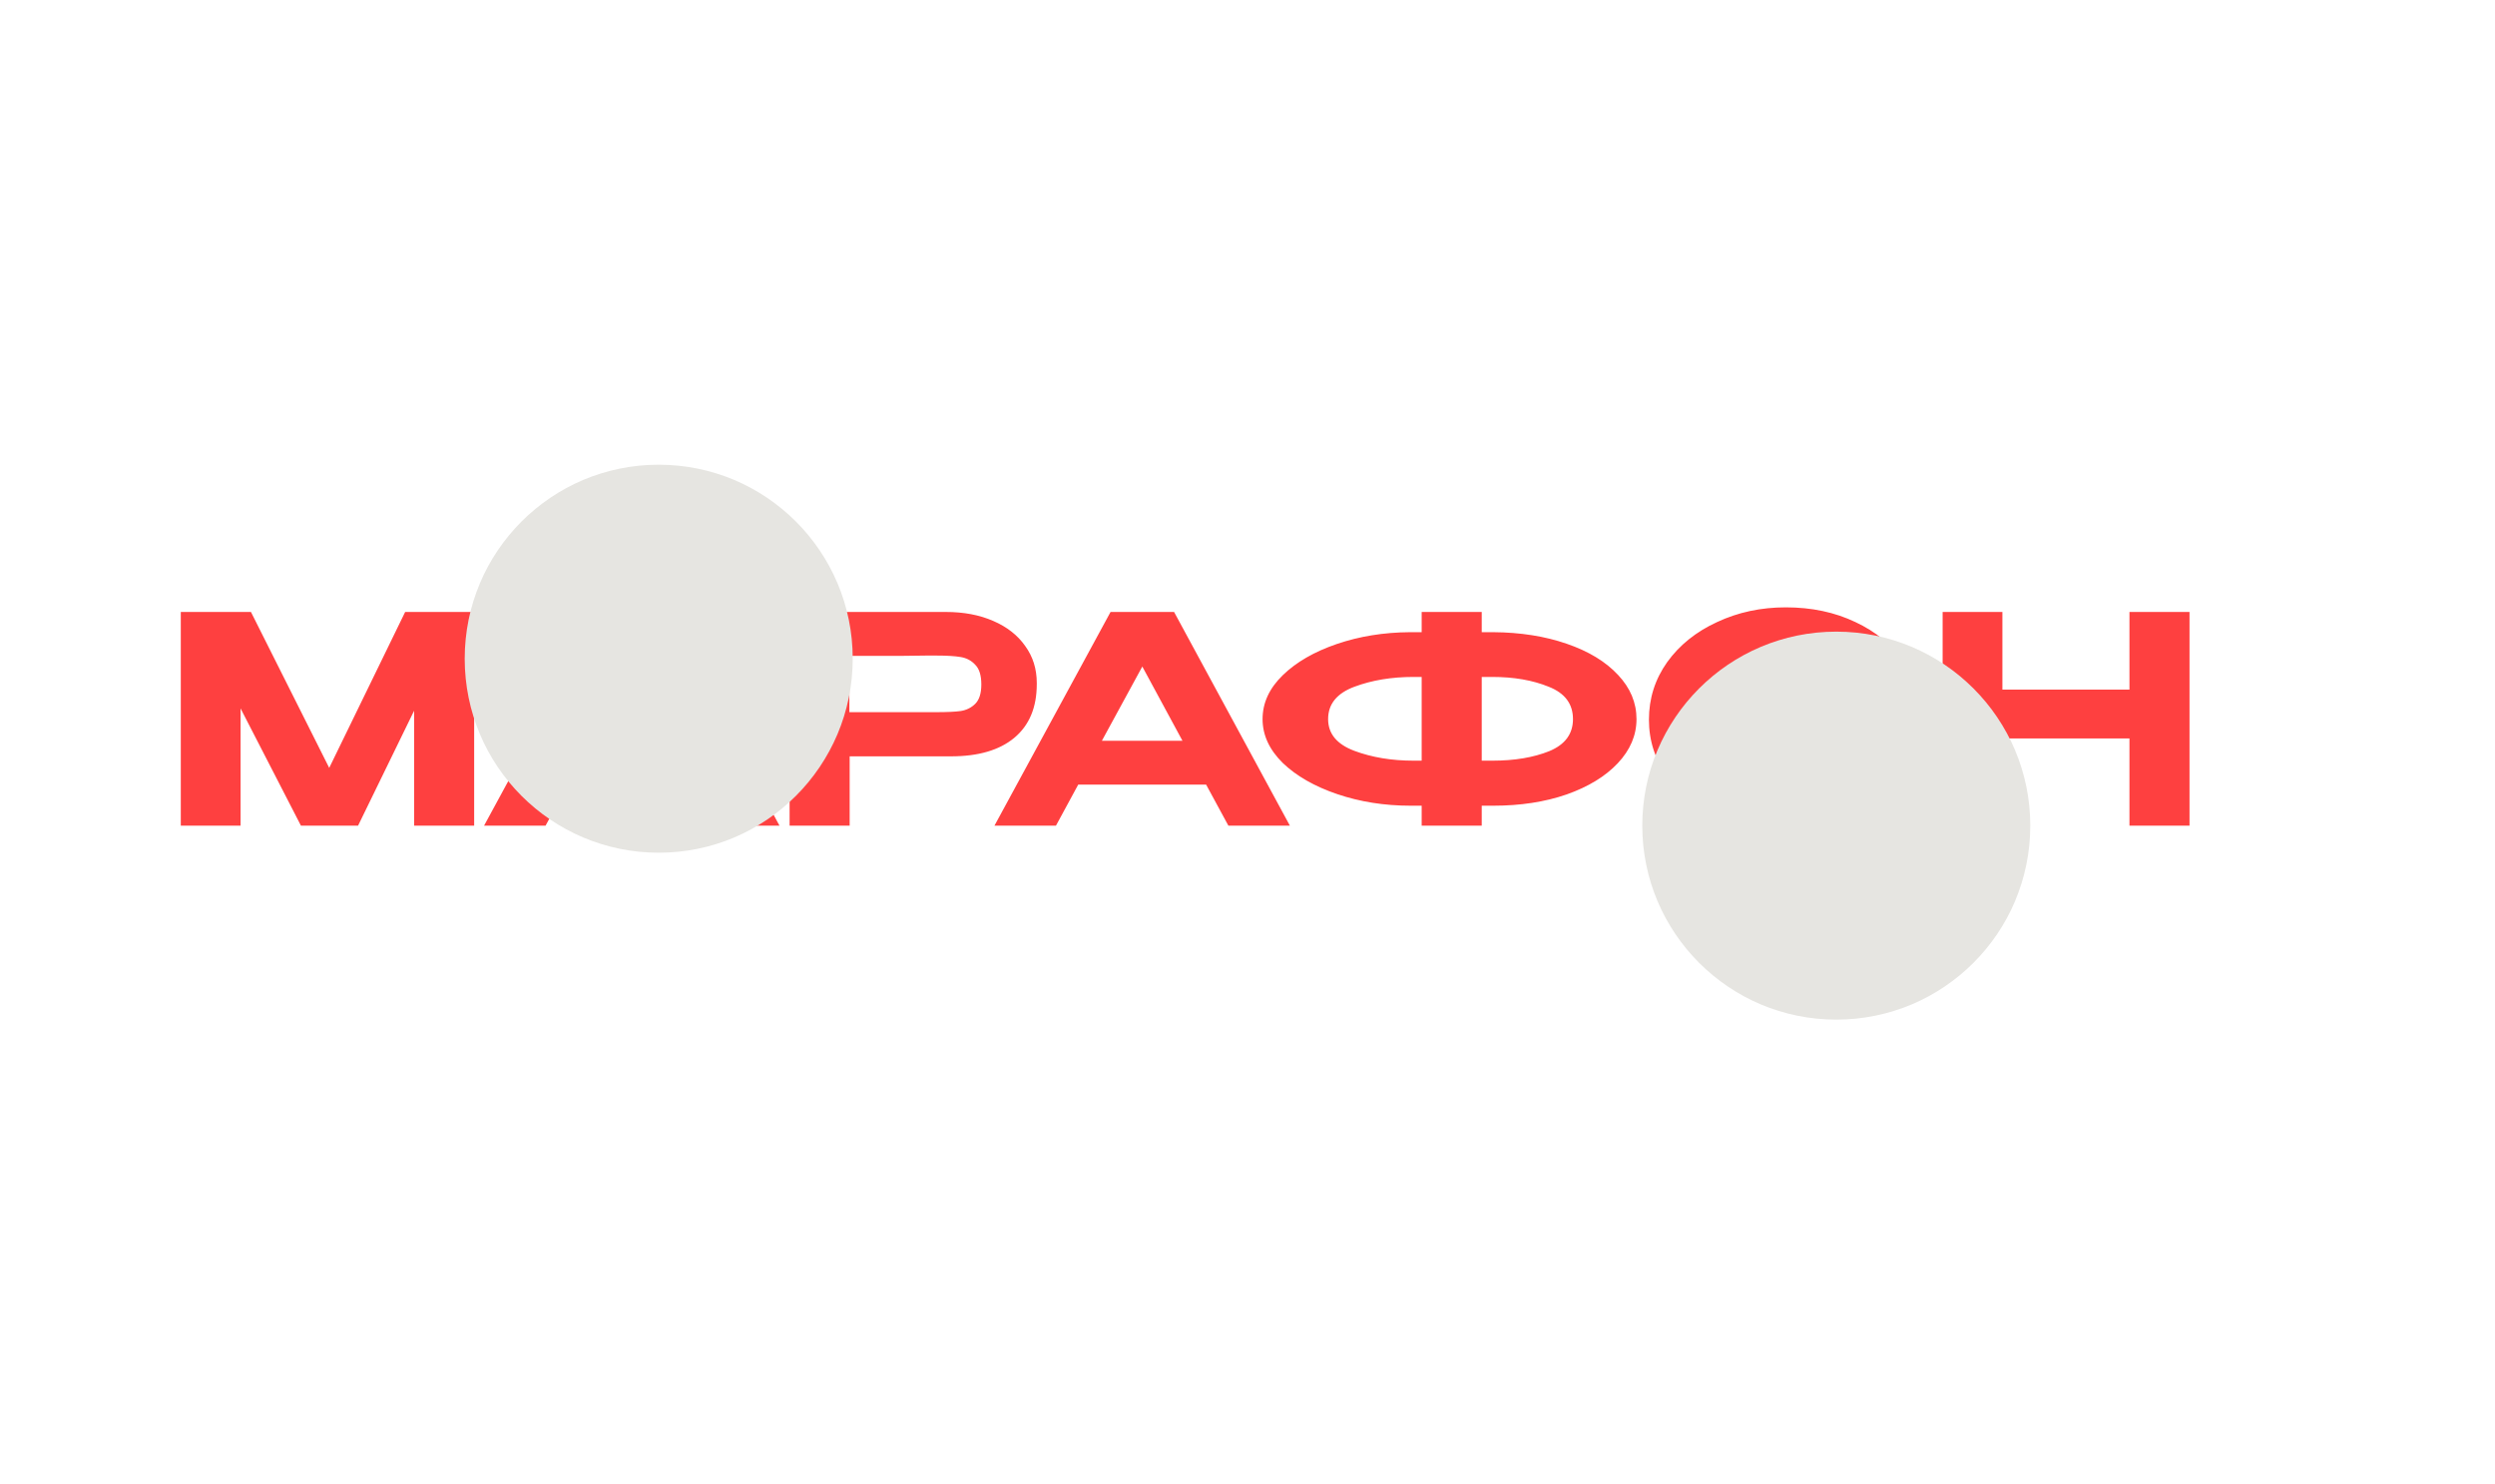
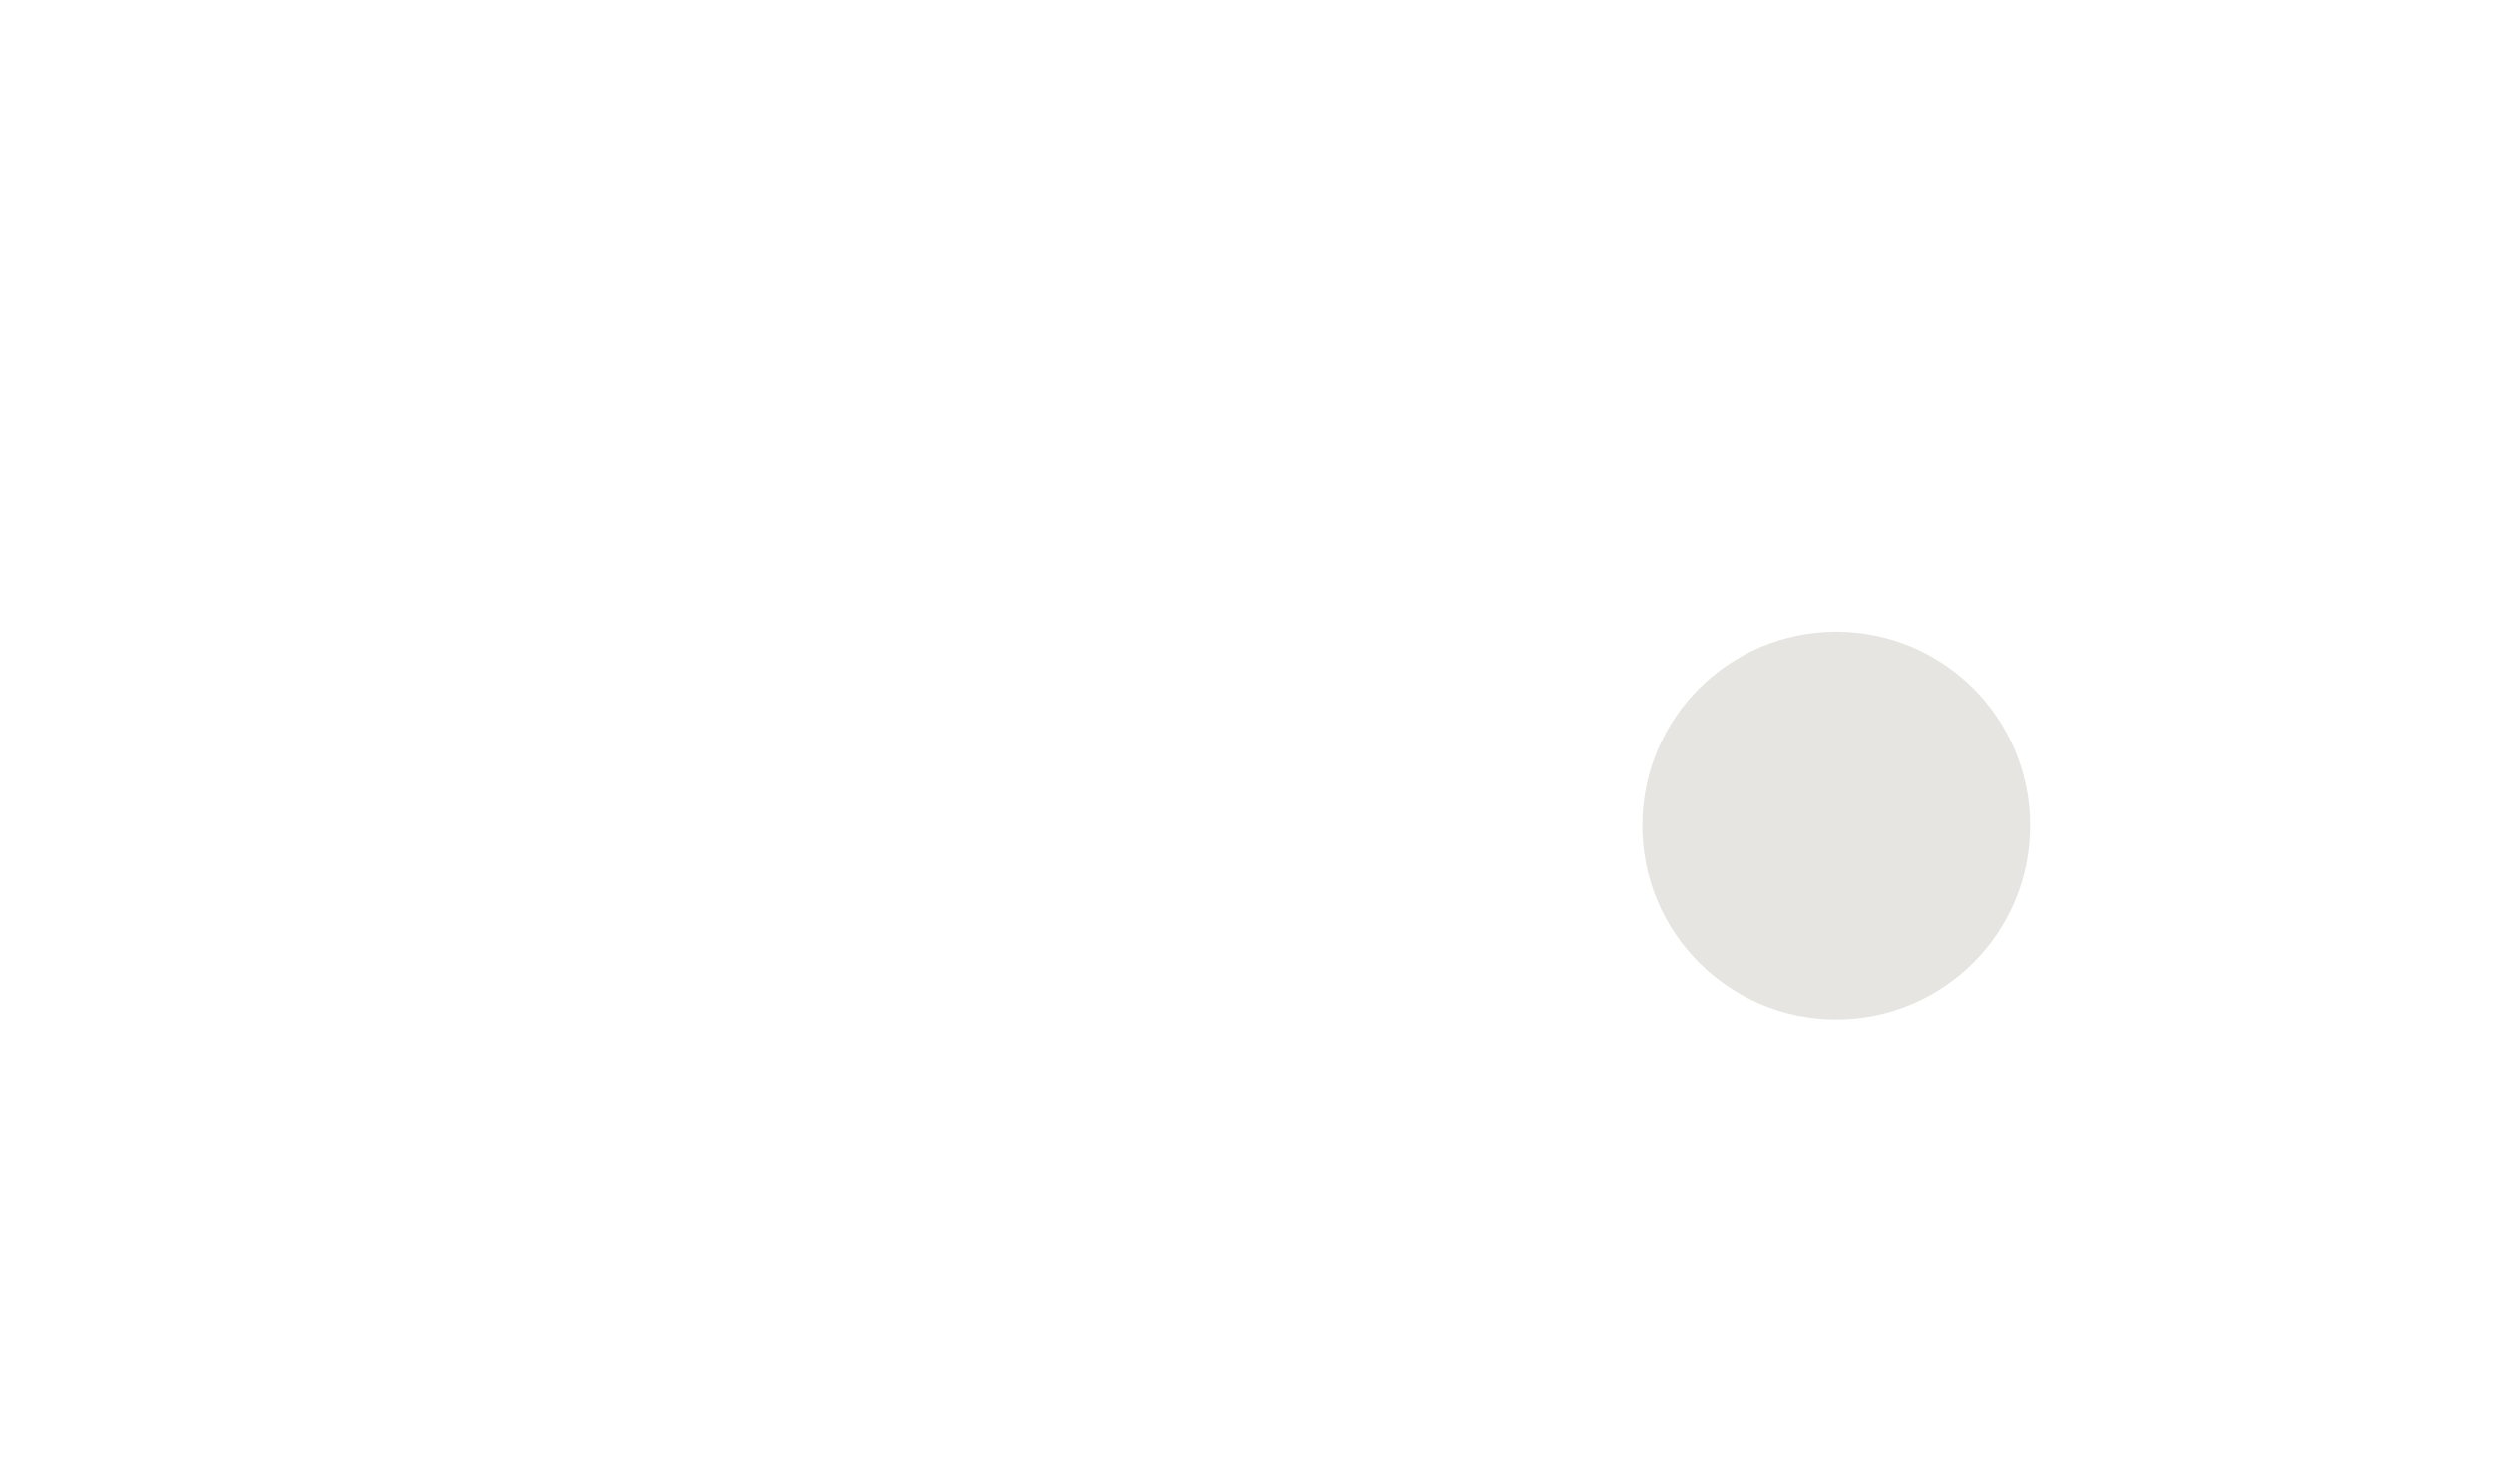
<svg xmlns="http://www.w3.org/2000/svg" width="553" height="329" viewBox="0 0 553 329" fill="none">
-   <path d="M105.096 135.64V183H91.784V157.528L79.368 183H66.696L53.32 157.016V183H40.072V135.64H55.624L72.968 170.2L89.8 135.64H105.096ZM172.765 183H159.133L154.205 173.912H125.853L120.925 183H107.293L133.021 135.64H147.101L172.765 183ZM140.061 147.736L131.101 164.184H148.957L140.061 147.736ZM209.634 135.64C213.602 135.64 217.1 136.301 220.13 137.624C223.202 138.947 225.57 140.803 227.234 143.192C228.94 145.539 229.794 148.269 229.794 151.384V151.64C229.794 156.803 228.13 160.771 224.802 163.544C221.516 166.275 216.844 167.64 210.786 167.64H188.322V183H175.01V135.64H209.634ZM207.586 157.848C209.932 157.848 211.724 157.763 212.962 157.592C214.242 157.379 215.308 156.845 216.162 155.992C217.058 155.096 217.506 153.667 217.506 151.704C217.506 149.699 217.058 148.248 216.162 147.352C215.308 146.413 214.22 145.837 212.898 145.624C211.618 145.411 209.847 145.304 207.586 145.304H205.218C204.236 145.304 202.53 145.325 200.098 145.368C197.708 145.368 193.762 145.368 188.258 145.368V157.848H207.522H207.586ZM285.89 183H272.258L267.33 173.912H238.978L234.05 183H220.418L246.146 135.64H260.226L285.89 183ZM253.186 147.736L244.226 164.184H262.082L253.186 147.736ZM362.72 159.384C362.72 162.968 361.333 166.232 358.56 169.176C355.829 172.077 352.053 174.381 347.232 176.088C342.41 177.752 336.992 178.584 330.976 178.584H328.416V183H315.104V178.584H313.12H312.736H312.672C306.869 178.584 301.45 177.731 296.416 176.024C291.381 174.317 287.349 172.013 284.32 169.112C281.333 166.168 279.84 162.925 279.84 159.384C279.84 155.8 281.333 152.557 284.32 149.656C287.306 146.755 291.296 144.451 296.288 142.744C301.28 141.037 306.677 140.163 312.479 140.12H315.104V135.64H328.416V140.12H330.976C336.992 140.163 342.41 141.016 347.232 142.68C352.096 144.344 355.893 146.648 358.624 149.592C361.354 152.493 362.72 155.757 362.72 159.384ZM315.104 168.6V150.04H313.312C308.448 150.04 304.074 150.765 300.192 152.216C296.309 153.667 294.368 156.056 294.368 159.384C294.368 162.627 296.309 164.973 300.192 166.424C304.074 167.875 308.448 168.6 313.312 168.6H315.104ZM330.784 168.6C335.69 168.6 339.893 167.896 343.392 166.488C346.89 165.037 348.64 162.669 348.64 159.384C348.64 156.013 346.848 153.624 343.264 152.216C339.722 150.765 335.541 150.04 330.72 150.04H328.416V168.6H330.784ZM395.811 134.616C401.528 134.616 406.67 135.704 411.235 137.88C415.8 140.013 419.384 142.979 421.987 146.776C424.59 150.531 425.891 154.776 425.891 159.512C425.891 164.205 424.59 168.429 421.987 172.184C419.384 175.939 415.8 178.904 411.235 181.08C406.67 183.213 401.528 184.28 395.811 184.28C390.307 184.28 385.23 183.213 380.579 181.08C375.971 178.904 372.302 175.939 369.571 172.184C366.84 168.387 365.475 164.163 365.475 159.512C365.475 154.819 366.819 150.573 369.507 146.776C372.238 142.979 375.928 140.013 380.579 137.88C385.23 135.704 390.307 134.616 395.811 134.616ZM395.811 173.848C398.584 173.848 401.208 173.293 403.683 172.184C406.158 171.032 408.163 169.389 409.699 167.256C411.235 165.08 412.003 162.499 412.003 159.512C412.003 156.568 411.235 154.008 409.699 151.832C408.163 149.613 406.158 147.928 403.683 146.776C401.208 145.624 398.584 145.048 395.811 145.048C392.952 145.048 390.264 145.624 387.747 146.776C385.272 147.885 383.288 149.528 381.795 151.704C380.302 153.88 379.555 156.44 379.555 159.384C379.555 162.371 380.302 164.973 381.795 167.192C383.331 169.368 385.336 171.032 387.811 172.184C390.328 173.293 392.995 173.848 395.811 173.848ZM443.82 152.856H471.98V135.64H485.292V183H471.98V163.672H443.82V183H430.572V135.64H443.82V152.856Z" fill="#FE4040" />
  <g filter="url(#filter0_f_711_17)">
-     <circle cx="146" cy="146" r="43" fill="#E6E5E1" />
-   </g>
+     </g>
  <g filter="url(#filter1_f_711_17)">
    <circle cx="407" cy="183" r="43" fill="#E6E5E1" />
  </g>
  <defs>
    <filter id="filter0_f_711_17" x="0" y="0" width="292" height="292" filterUnits="userSpaceOnUse" color-interpolation-filters="sRGB">
      <feFlood flood-opacity="0" result="BackgroundImageFix" />
      <feBlend mode="normal" in="SourceGraphic" in2="BackgroundImageFix" result="shape" />
      <feGaussianBlur stdDeviation="51.5" result="effect1_foregroundBlur_711_17" />
    </filter>
    <filter id="filter1_f_711_17" x="261" y="37" width="292" height="292" filterUnits="userSpaceOnUse" color-interpolation-filters="sRGB">
      <feFlood flood-opacity="0" result="BackgroundImageFix" />
      <feBlend mode="normal" in="SourceGraphic" in2="BackgroundImageFix" result="shape" />
      <feGaussianBlur stdDeviation="51.5" result="effect1_foregroundBlur_711_17" />
    </filter>
  </defs>
</svg>